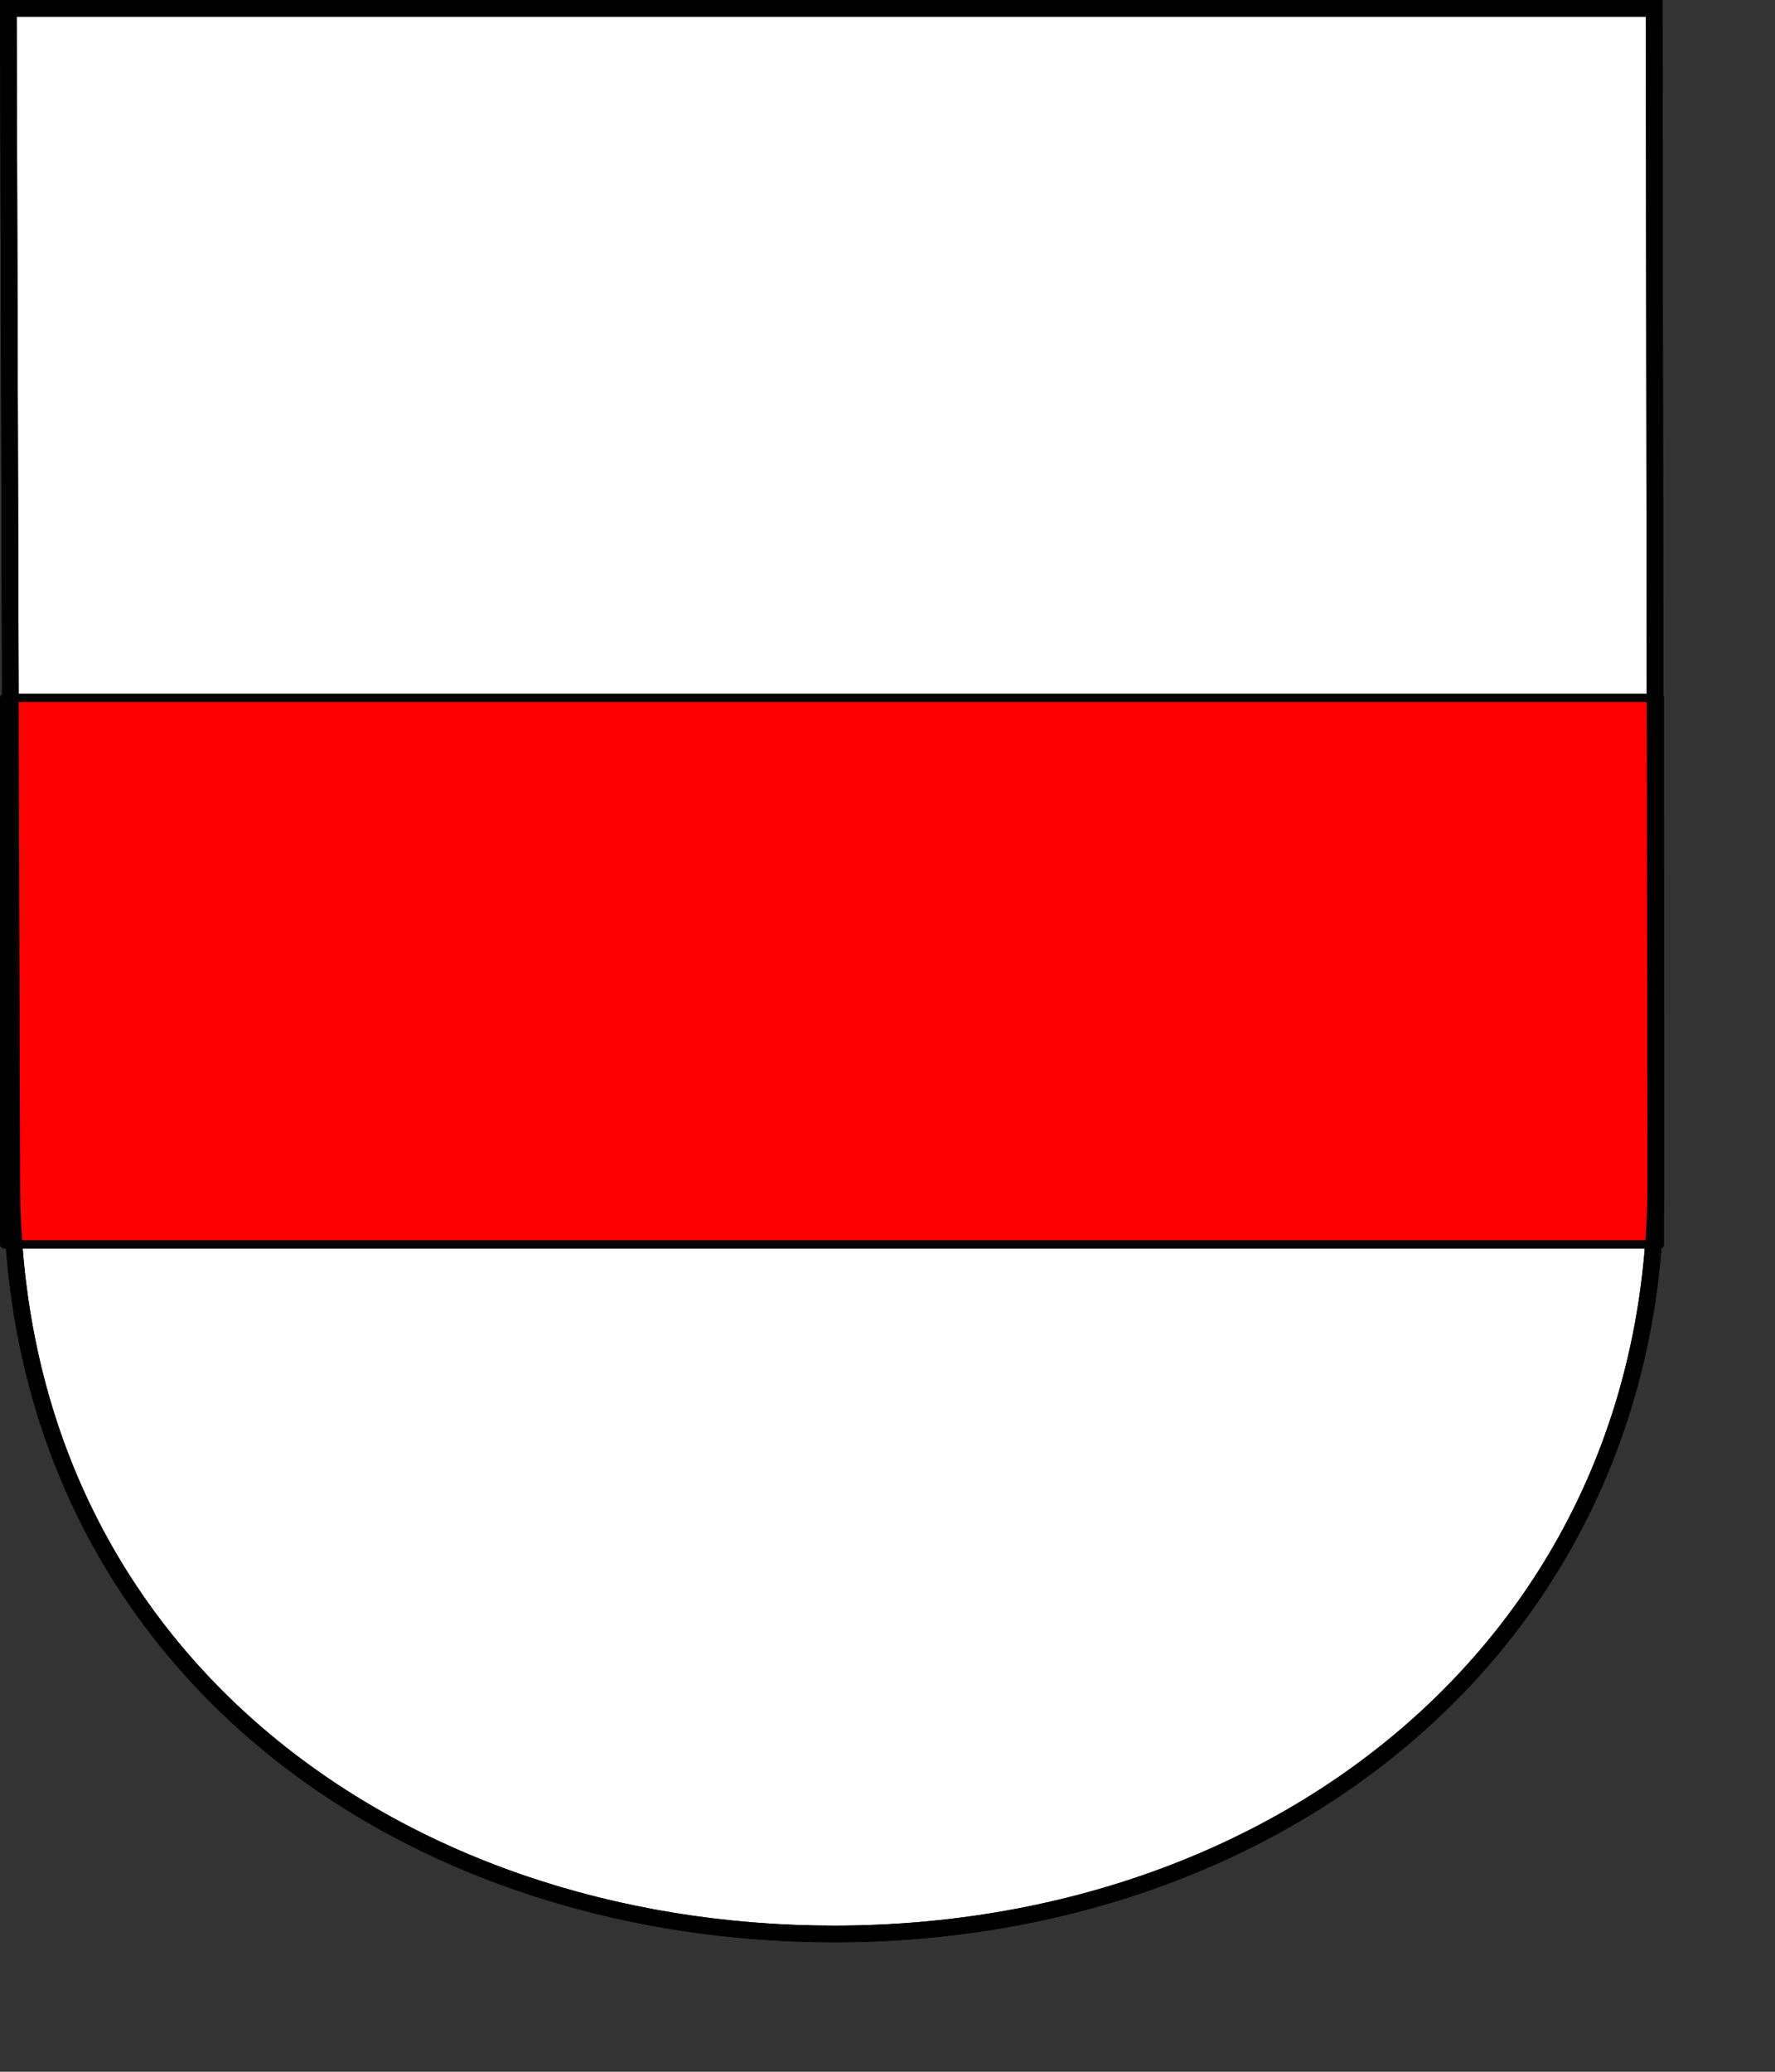
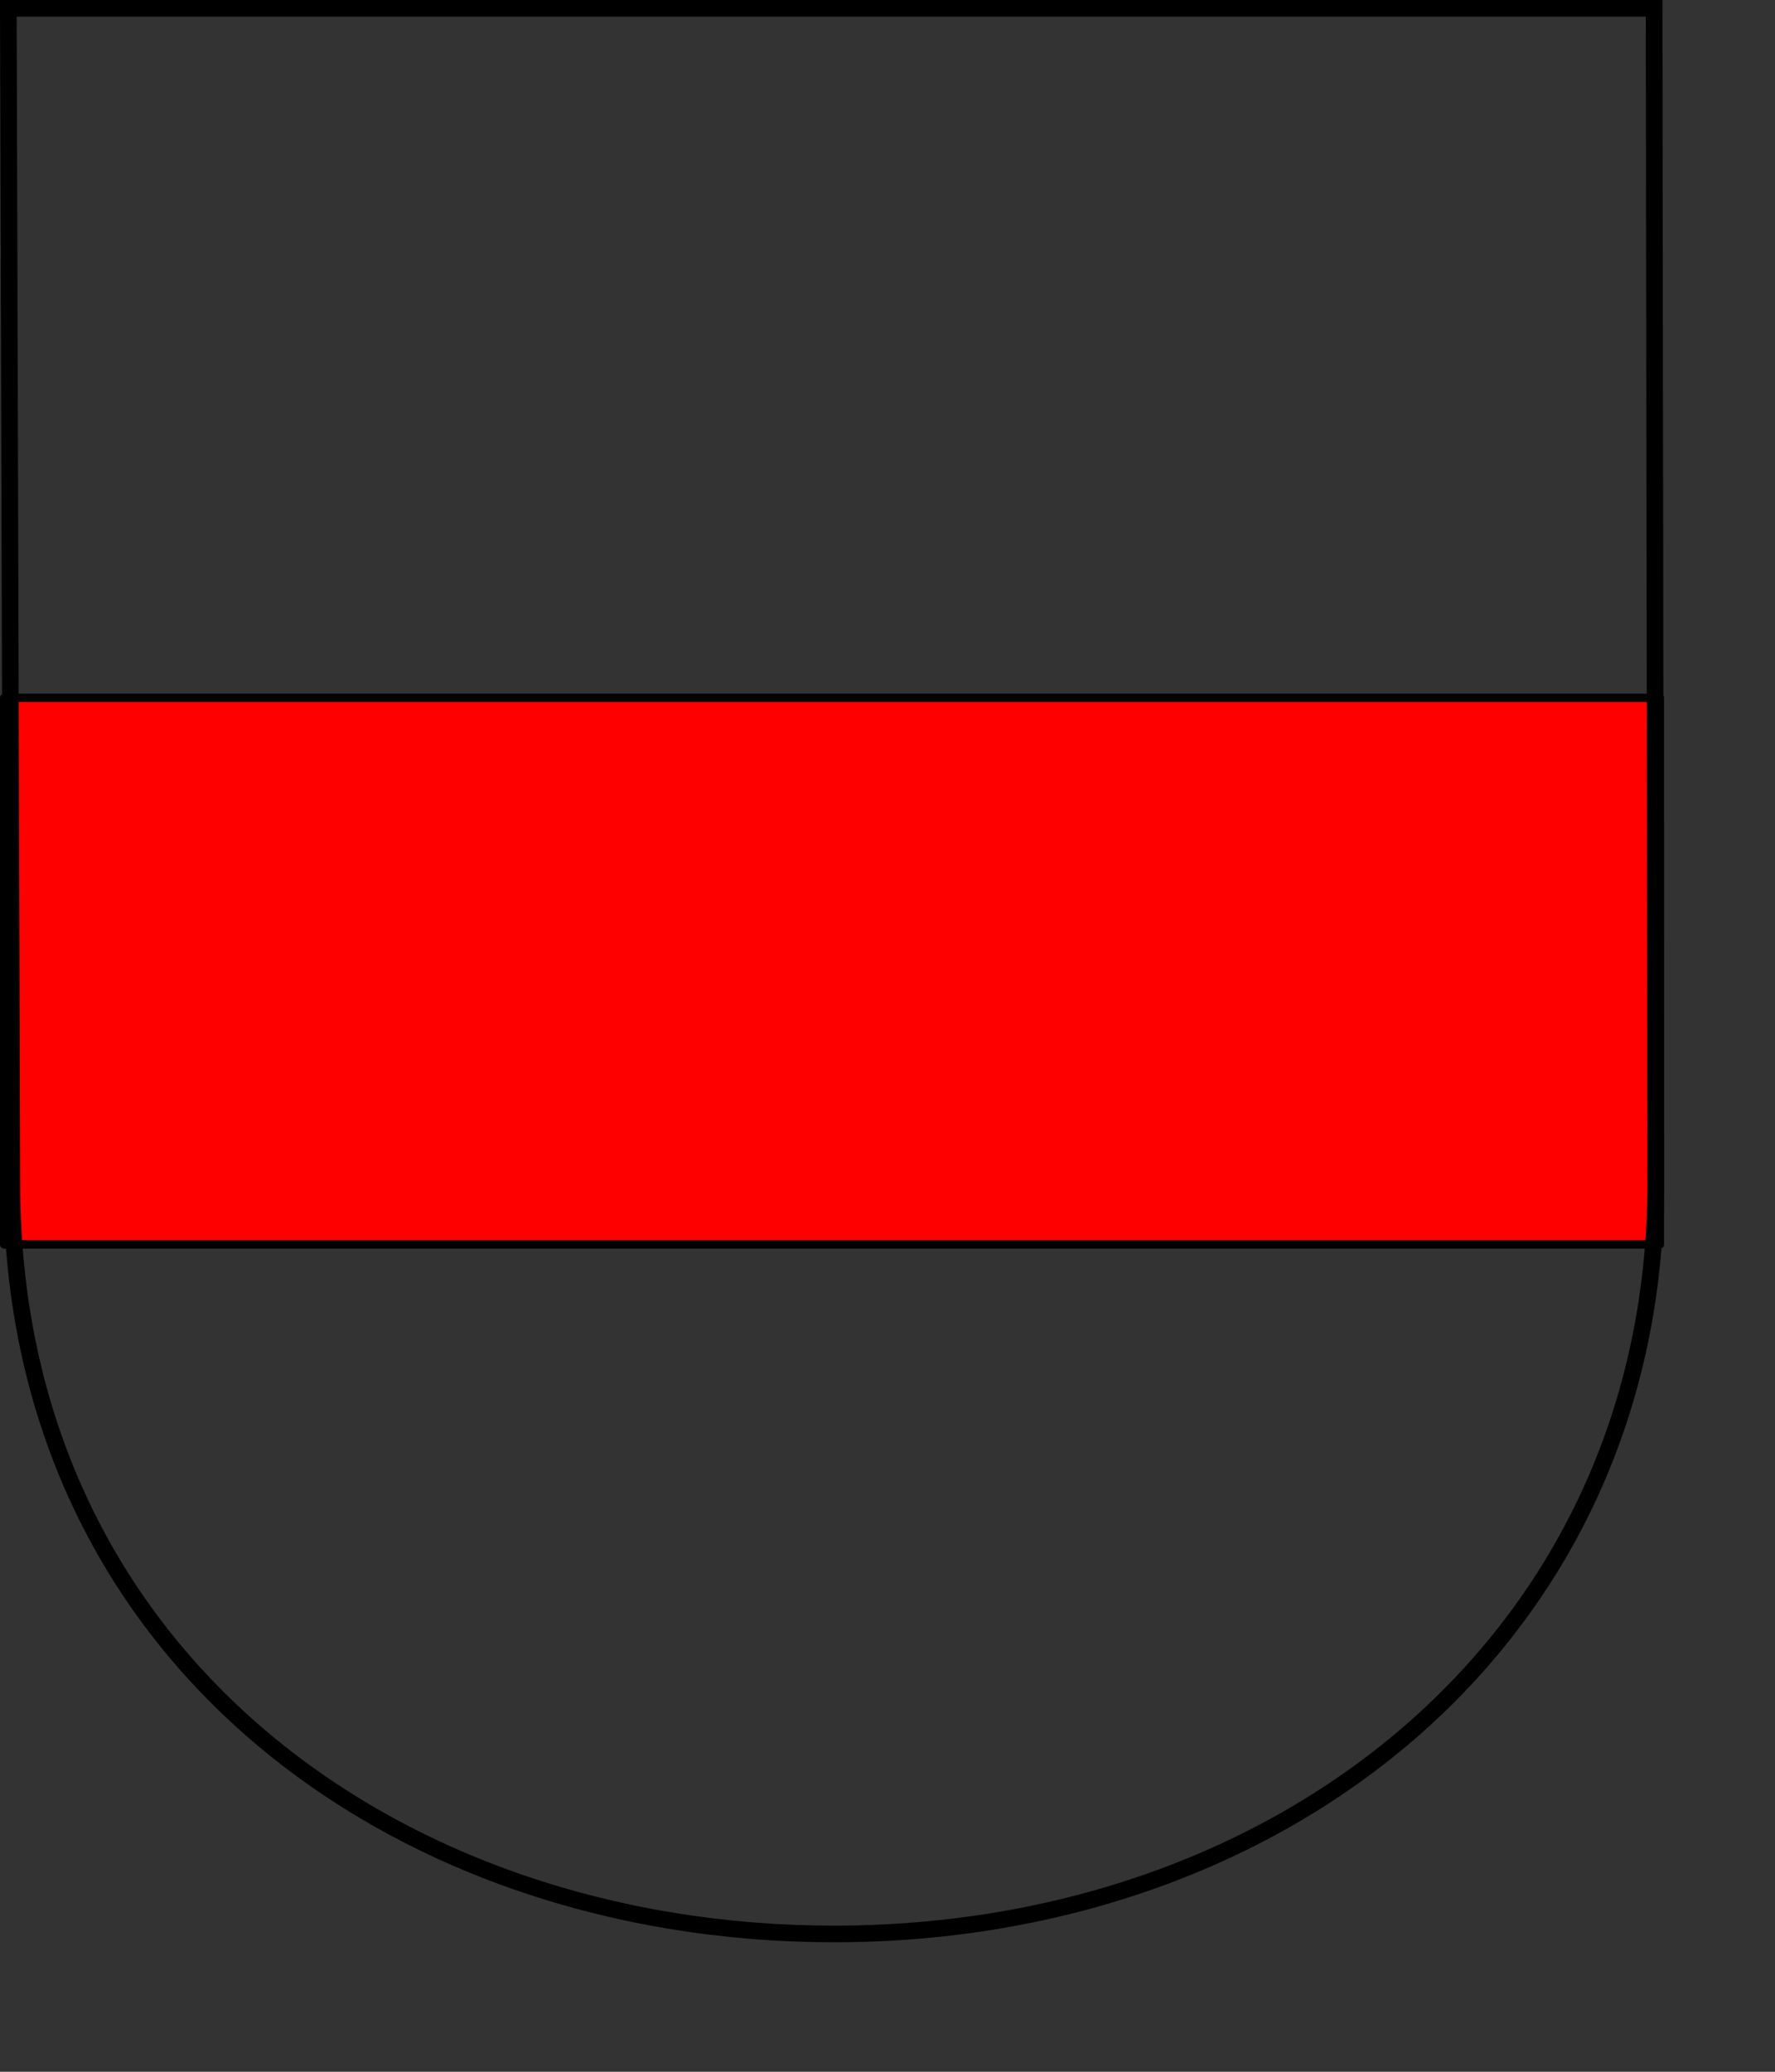
<svg xmlns="http://www.w3.org/2000/svg" version="1.0" width="600pt" height="700pt" id="svg11463">
  <rect width="100%" height="100%" fill="#333333" stroke="none" />
  <defs id="defs11466" />
-   <path d="M 3.75,3.75 L 5.322,533.01 C 5.322,745.214 177.98,871.25 375.92,871.25 C 580.313,871.25 746.25,736.336 746.25,533.01 L 745.514,3.75 L 3.75,3.75 z " style="fill:#ffffff;fill-opacity:1;stroke:#000000;stroke-width:7.5;stroke-miterlimit:4;stroke-dasharray:none;stroke-opacity:1" id="path5010" />
  <rect width="746.25" height="246.25" x="1.875" y="314.375" style="fill:#ff0000;fill-opacity:1;stroke:#000000;stroke-width:3.75;stroke-linecap:round;stroke-linejoin:round;stroke-miterlimit:4;stroke-dasharray:none;stroke-dashoffset:0;stroke-opacity:1" id="rect5496" />
  <path d="M 3.75,3.75 L 5.322,533.01 C 5.322,745.214 177.98,871.25 375.92,871.25 C 580.313,871.25 746.25,736.336 746.25,533.01 L 745.514,3.75 L 3.75,3.75 z " style="fill:none;fill-opacity:1;stroke:#000000;stroke-width:7.5;stroke-miterlimit:4;stroke-dasharray:none;stroke-opacity:1" id="path5498" />
</svg>